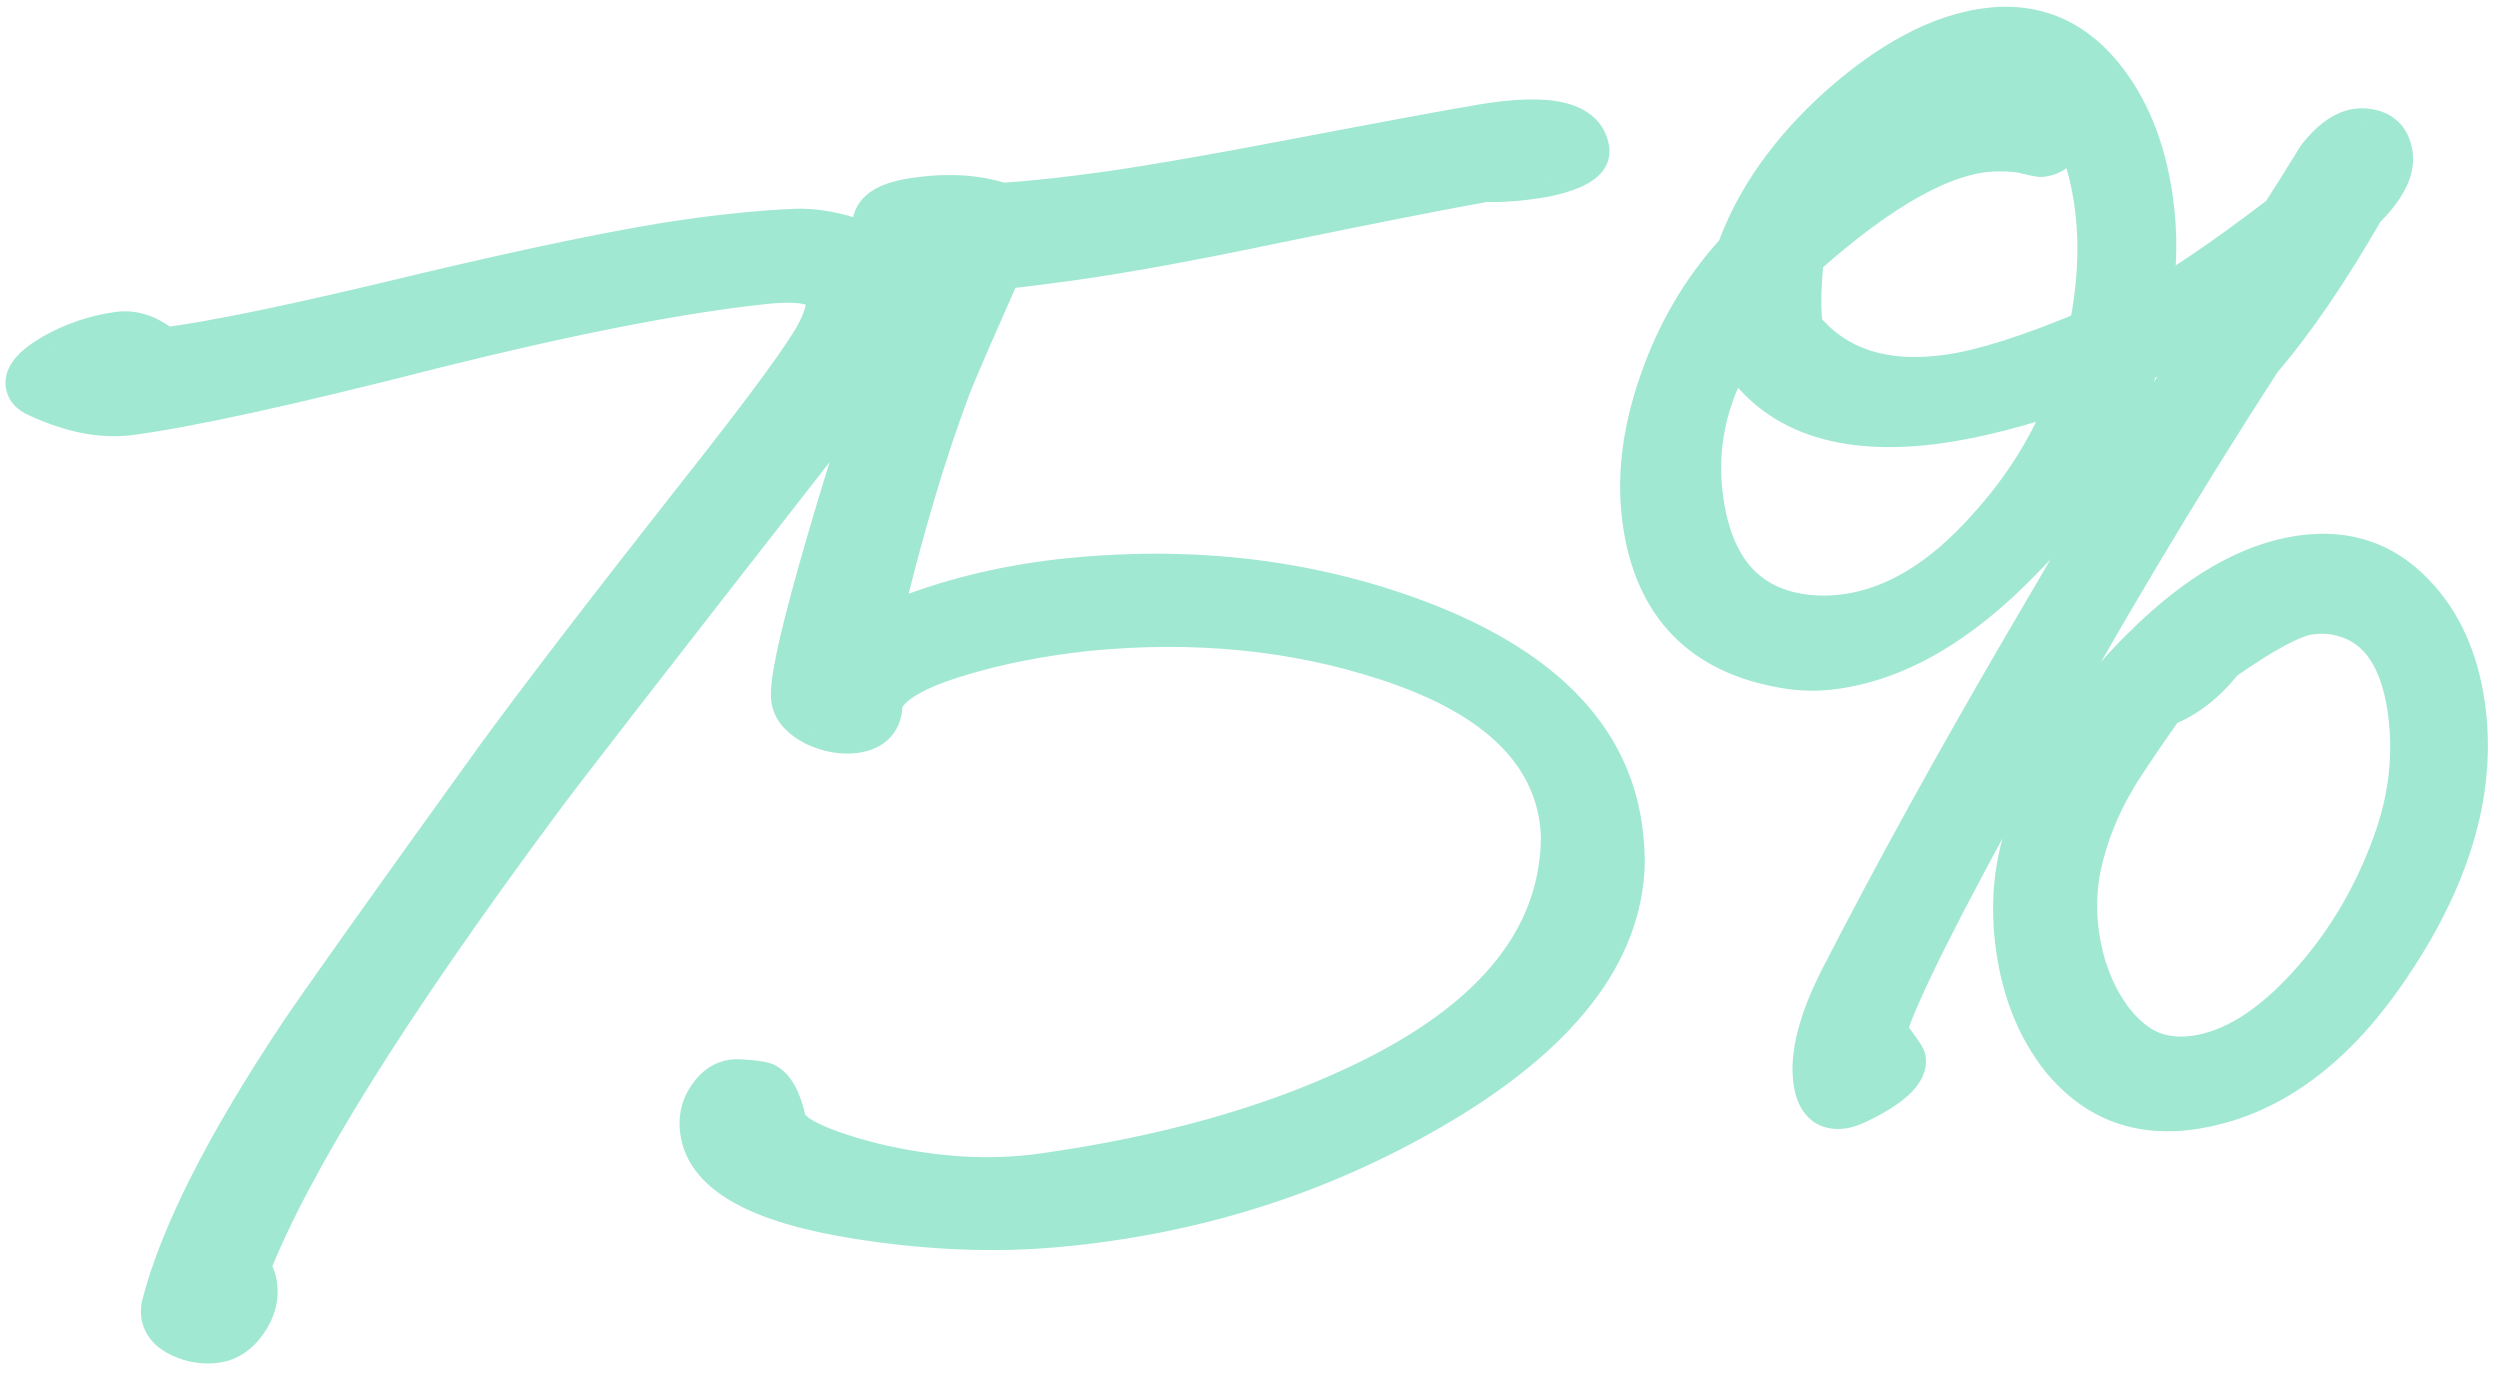
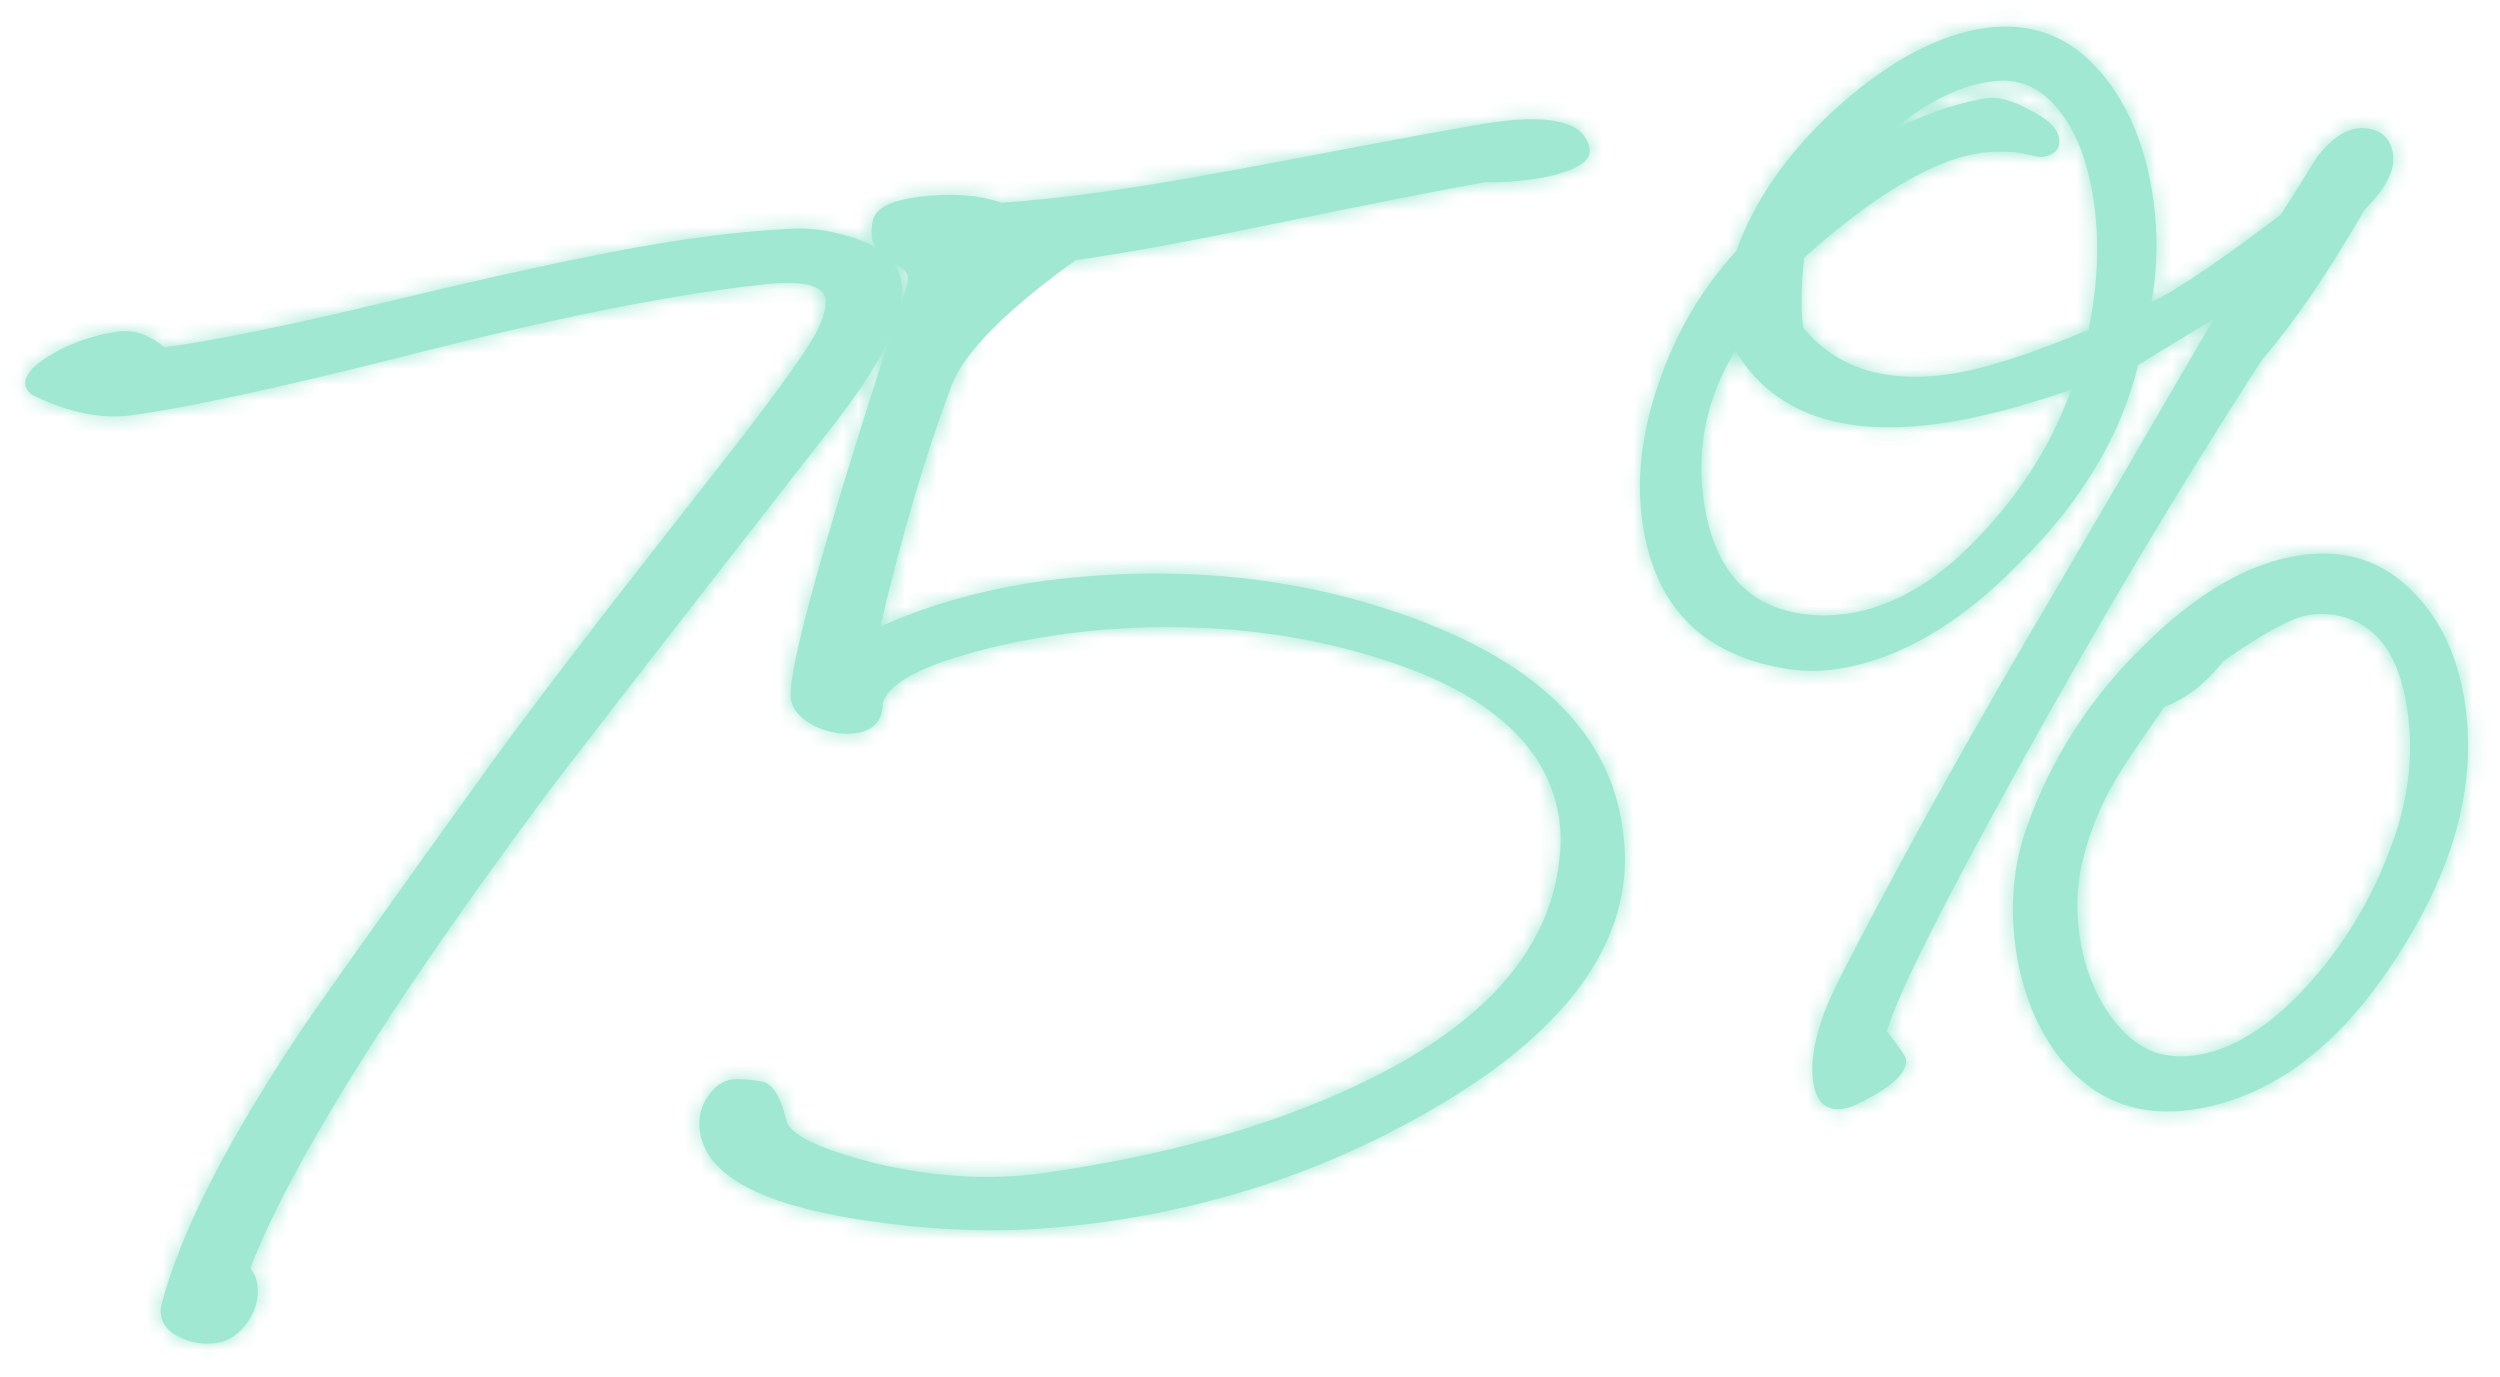
<svg xmlns="http://www.w3.org/2000/svg" width="158" height="87" viewBox="0 0 158 87" fill="none">
  <mask id="path-1-outside-1_6017_1409" maskUnits="userSpaceOnUse" x="-1.245" y="-3.169" width="162.726" height="93.904" fill="black">
-     <rect fill="white" x="-1.245" y="-3.169" width="162.726" height="93.904" />
    <path d="M56.826 17.285C57.543 19.208 56.167 22.39 52.699 26.833C41.332 41.382 35.154 49.344 34.163 50.719C24.547 63.687 18.432 73.492 15.819 80.134C16.061 80.445 16.209 80.794 16.264 81.182C16.381 82.004 16.173 82.799 15.64 83.566C15.107 84.333 14.453 84.772 13.678 84.882C12.904 84.991 12.147 84.876 11.407 84.537C10.668 84.198 10.254 83.713 10.164 83.084C10.137 82.89 10.154 82.665 10.217 82.41C11.369 78 14.223 72.361 18.779 65.493C20.122 63.475 24.259 57.654 31.19 48.03C34.001 44.175 38.293 38.579 44.066 31.242C48.42 25.736 50.944 22.292 51.637 20.91C52.059 20.06 52.236 19.393 52.168 18.909C52.044 18.038 50.789 17.722 48.404 17.961C43.1 18.516 36.085 19.881 27.357 22.058C18.256 24.386 11.839 25.79 8.105 26.27C6.355 26.469 4.423 26.076 2.309 25.092C1.887 24.905 1.652 24.642 1.604 24.303C1.522 23.723 2.096 23.073 3.328 22.355C4.607 21.631 5.973 21.165 7.426 20.959C8.442 20.815 9.427 21.145 10.38 21.948C13.485 21.556 18.737 20.466 26.137 18.676C33.827 16.844 39.608 15.654 43.481 15.104C45.901 14.761 48.141 14.542 50.202 14.447C51.232 14.4 52.366 14.56 53.603 14.928C55.352 15.42 56.426 16.206 56.826 17.285ZM100.455 9.393C100.613 10.161 99.686 10.761 97.674 11.195C96.228 11.449 94.959 11.555 93.867 11.512C91.17 11.994 86.703 12.874 80.465 14.154C75.334 15.228 71.171 15.991 67.976 16.444C66.379 16.671 64.827 16.866 63.319 17.031C61.525 21.087 60.464 23.534 60.139 24.37C58.523 28.648 57.021 33.725 55.633 39.6C59.022 38.083 62.781 37.081 66.909 36.594C75.027 35.689 82.579 36.544 89.567 39.157C97.391 42.096 101.714 46.47 102.538 52.279C102.641 53.005 102.696 53.738 102.702 54.477C102.586 60.271 98.512 65.491 90.48 70.136C83.272 74.319 75.377 76.796 66.796 77.569C62.848 77.932 58.651 77.761 54.206 77.059C47.943 76.071 44.619 74.222 44.235 71.511C44.111 70.64 44.299 69.872 44.797 69.209C45.289 68.497 45.932 68.159 46.727 68.195C47.723 68.251 48.303 68.341 48.469 68.466C49.008 68.785 49.415 69.566 49.691 70.811C49.918 71.717 51.773 72.614 55.257 73.503C59.038 74.398 62.599 74.609 65.938 74.135C73.538 73.058 80.07 71.242 85.534 68.689C93.551 64.984 97.888 60.222 98.543 54.401C98.662 53.495 98.663 52.631 98.546 51.808C97.9 47.258 94.239 43.901 87.563 41.737C81.764 39.844 75.48 39.23 68.71 39.894C65.744 40.215 63.054 40.745 60.64 41.483C57.798 42.33 56.182 43.3 55.794 44.392C55.807 45.526 55.232 46.175 54.071 46.34C53.248 46.457 52.387 46.307 51.489 45.892C50.583 45.427 50.083 44.856 49.986 44.179C49.733 42.388 52.192 33.62 57.365 17.875C57.393 17.723 57.397 17.574 57.376 17.429C57.342 17.187 56.976 16.869 56.278 16.474C55.573 16.031 55.183 15.543 55.108 15.011C55.059 14.672 55.081 14.298 55.171 13.891C55.365 13.172 56.261 12.699 57.858 12.472C59.94 12.177 61.758 12.29 63.313 12.81C65.318 12.673 67.531 12.434 69.951 12.09C72.807 11.685 76.711 11.008 81.662 10.059C87.72 8.903 91.737 8.161 93.715 7.831C97.913 7.136 100.159 7.657 100.455 9.393ZM149.298 8.094C150.439 8.129 151.084 8.68 151.236 9.745C151.38 10.761 150.78 11.932 149.438 13.259C147.18 17.183 145.013 20.355 142.936 22.773C137.791 30.712 132.646 39.342 127.499 48.664C122.665 57.398 119.915 62.899 119.249 65.166C120.036 66.19 120.44 66.775 120.46 66.92C120.584 67.791 119.535 68.755 117.315 69.811C116.99 69.955 116.706 70.045 116.464 70.079C115.399 70.23 114.774 69.652 114.589 68.346C114.349 66.651 114.925 64.446 116.317 61.731C119.684 55.179 123.552 48.162 127.922 40.679C131.939 33.838 135.932 27 139.9 20.167C138.717 20.878 137.126 21.844 135.127 23.066C134.071 27.462 131.62 31.587 127.772 35.441C123.896 39.447 119.974 41.732 116.004 42.295C114.891 42.453 113.802 42.435 112.738 42.24C107.525 41.35 104.545 38.267 103.797 32.991C103.405 30.232 103.754 27.294 104.843 24.177C105.924 21.011 107.555 18.237 109.735 15.854C110.942 12.522 113.123 9.448 116.278 6.63C119.482 3.805 122.536 2.187 125.441 1.775C128.442 1.349 130.926 2.33 132.894 4.717C134.566 6.752 135.628 9.366 136.081 12.561C136.397 14.787 136.36 16.965 135.971 19.095C137.589 18.322 140.315 16.478 144.148 13.565C144.917 12.369 145.682 11.15 146.444 9.906C147.406 8.683 148.358 8.079 149.298 8.094ZM138.471 70.143C137.745 70.246 137.033 70.272 136.335 70.223C133.943 70.069 131.911 68.975 130.24 66.94C128.735 65.03 127.786 62.696 127.395 59.937C127.01 57.226 127.241 54.675 128.087 52.284C129.64 47.916 132.109 44.085 135.493 40.79C138.87 37.447 142.18 35.545 145.423 35.085C148.279 34.68 150.664 35.478 152.577 37.478C154.311 39.256 155.387 41.622 155.806 44.575C156.534 49.706 155.049 55.076 151.351 60.687C147.702 66.29 143.409 69.442 138.471 70.143ZM131.997 20.843C132.58 17.995 132.694 15.313 132.337 12.796C132 10.424 131.314 8.546 130.278 7.162C129.243 5.779 128.009 5.089 126.578 5.095C124.366 5.162 122.045 6.207 119.616 8.23C121.456 7.278 123.362 6.613 125.332 6.234C126.148 6.069 127.12 6.302 128.246 6.932C129.414 7.507 130.042 8.109 130.132 8.739C130.228 9.416 129.864 9.813 129.042 9.93C128.945 9.944 128.641 9.888 128.129 9.763C127.666 9.631 127.04 9.572 126.252 9.585C123.092 9.589 119.015 11.822 114.018 16.283C113.816 18.336 113.804 19.819 113.983 20.732C116.068 23.251 119.12 24.225 123.137 23.655C125.316 23.346 128.269 22.409 131.997 20.843ZM130.904 24.628C127.75 25.717 124.988 26.43 122.616 26.766C116.372 27.652 112.055 26.116 109.667 22.159C107.866 25.13 107.203 28.286 107.677 31.626C108.302 36.031 110.494 38.435 114.255 38.84C115.057 38.924 115.87 38.907 116.692 38.791C119.79 38.351 122.744 36.55 125.554 33.386C127.949 30.775 129.733 27.855 130.904 24.628ZM151.192 53.302C152.225 50.489 152.543 47.679 152.144 44.872C151.636 41.29 150.093 39.287 147.515 38.862C147.01 38.786 146.491 38.785 145.959 38.861C144.894 39.012 143.082 39.985 140.522 41.78C139.435 43.169 138.189 44.136 136.785 44.68C135.02 47.202 133.981 48.757 133.669 49.344C132.714 50.961 132.021 52.689 131.59 54.528C131.257 56.007 131.2 57.521 131.42 59.07C131.701 61.054 132.367 62.787 133.416 64.268C134.514 65.741 135.74 66.555 137.095 66.708C137.6 66.785 138.143 66.782 138.724 66.7C141.047 66.37 143.385 64.927 145.739 62.372C148.134 59.761 149.951 56.737 151.192 53.302Z" />
  </mask>
-   <path d="M56.826 17.285C57.543 19.208 56.167 22.39 52.699 26.833C41.332 41.382 35.154 49.344 34.163 50.719C24.547 63.687 18.432 73.492 15.819 80.134C16.061 80.445 16.209 80.794 16.264 81.182C16.381 82.004 16.173 82.799 15.64 83.566C15.107 84.333 14.453 84.772 13.678 84.882C12.904 84.991 12.147 84.876 11.407 84.537C10.668 84.198 10.254 83.713 10.164 83.084C10.137 82.89 10.154 82.665 10.217 82.41C11.369 78 14.223 72.361 18.779 65.493C20.122 63.475 24.259 57.654 31.19 48.03C34.001 44.175 38.293 38.579 44.066 31.242C48.42 25.736 50.944 22.292 51.637 20.91C52.059 20.06 52.236 19.393 52.168 18.909C52.044 18.038 50.789 17.722 48.404 17.961C43.1 18.516 36.085 19.881 27.357 22.058C18.256 24.386 11.839 25.79 8.105 26.27C6.355 26.469 4.423 26.076 2.309 25.092C1.887 24.905 1.652 24.642 1.604 24.303C1.522 23.723 2.096 23.073 3.328 22.355C4.607 21.631 5.973 21.165 7.426 20.959C8.442 20.815 9.427 21.145 10.38 21.948C13.485 21.556 18.737 20.466 26.137 18.676C33.827 16.844 39.608 15.654 43.481 15.104C45.901 14.761 48.141 14.542 50.202 14.447C51.232 14.4 52.366 14.56 53.603 14.928C55.352 15.42 56.426 16.206 56.826 17.285ZM100.455 9.393C100.613 10.161 99.686 10.761 97.674 11.195C96.228 11.449 94.959 11.555 93.867 11.512C91.17 11.994 86.703 12.874 80.465 14.154C75.334 15.228 71.171 15.991 67.976 16.444C66.379 16.671 64.827 16.866 63.319 17.031C61.525 21.087 60.464 23.534 60.139 24.37C58.523 28.648 57.021 33.725 55.633 39.6C59.022 38.083 62.781 37.081 66.909 36.594C75.027 35.689 82.579 36.544 89.567 39.157C97.391 42.096 101.714 46.47 102.538 52.279C102.641 53.005 102.696 53.738 102.702 54.477C102.586 60.271 98.512 65.491 90.48 70.136C83.272 74.319 75.377 76.796 66.796 77.569C62.848 77.932 58.651 77.761 54.206 77.059C47.943 76.071 44.619 74.222 44.235 71.511C44.111 70.64 44.299 69.872 44.797 69.209C45.289 68.497 45.932 68.159 46.727 68.195C47.723 68.251 48.303 68.341 48.469 68.466C49.008 68.785 49.415 69.566 49.691 70.811C49.918 71.717 51.773 72.614 55.257 73.503C59.038 74.398 62.599 74.609 65.938 74.135C73.538 73.058 80.07 71.242 85.534 68.689C93.551 64.984 97.888 60.222 98.543 54.401C98.662 53.495 98.663 52.631 98.546 51.808C97.9 47.258 94.239 43.901 87.563 41.737C81.764 39.844 75.48 39.23 68.71 39.894C65.744 40.215 63.054 40.745 60.64 41.483C57.798 42.33 56.182 43.3 55.794 44.392C55.807 45.526 55.232 46.175 54.071 46.34C53.248 46.457 52.387 46.307 51.489 45.892C50.583 45.427 50.083 44.856 49.986 44.179C49.733 42.388 52.192 33.62 57.365 17.875C57.393 17.723 57.397 17.574 57.376 17.429C57.342 17.187 56.976 16.869 56.278 16.474C55.573 16.031 55.183 15.543 55.108 15.011C55.059 14.672 55.081 14.298 55.171 13.891C55.365 13.172 56.261 12.699 57.858 12.472C59.94 12.177 61.758 12.29 63.313 12.81C65.318 12.673 67.531 12.434 69.951 12.09C72.807 11.685 76.711 11.008 81.662 10.059C87.72 8.903 91.737 8.161 93.715 7.831C97.913 7.136 100.159 7.657 100.455 9.393ZM149.298 8.094C150.439 8.129 151.084 8.68 151.236 9.745C151.38 10.761 150.78 11.932 149.438 13.259C147.18 17.183 145.013 20.355 142.936 22.773C137.791 30.712 132.646 39.342 127.499 48.664C122.665 57.398 119.915 62.899 119.249 65.166C120.036 66.19 120.44 66.775 120.46 66.92C120.584 67.791 119.535 68.755 117.315 69.811C116.99 69.955 116.706 70.045 116.464 70.079C115.399 70.23 114.774 69.652 114.589 68.346C114.349 66.651 114.925 64.446 116.317 61.731C119.684 55.179 123.552 48.162 127.922 40.679C131.939 33.838 135.932 27 139.9 20.167C138.717 20.878 137.126 21.844 135.127 23.066C134.071 27.462 131.62 31.587 127.772 35.441C123.896 39.447 119.974 41.732 116.004 42.295C114.891 42.453 113.802 42.435 112.738 42.24C107.525 41.35 104.545 38.267 103.797 32.991C103.405 30.232 103.754 27.294 104.843 24.177C105.924 21.011 107.555 18.237 109.735 15.854C110.942 12.522 113.123 9.448 116.278 6.63C119.482 3.805 122.536 2.187 125.441 1.775C128.442 1.349 130.926 2.33 132.894 4.717C134.566 6.752 135.628 9.366 136.081 12.561C136.397 14.787 136.36 16.965 135.971 19.095C137.589 18.322 140.315 16.478 144.148 13.565C144.917 12.369 145.682 11.15 146.444 9.906C147.406 8.683 148.358 8.079 149.298 8.094ZM138.471 70.143C137.745 70.246 137.033 70.272 136.335 70.223C133.943 70.069 131.911 68.975 130.24 66.94C128.735 65.03 127.786 62.696 127.395 59.937C127.01 57.226 127.241 54.675 128.087 52.284C129.64 47.916 132.109 44.085 135.493 40.79C138.87 37.447 142.18 35.545 145.423 35.085C148.279 34.68 150.664 35.478 152.577 37.478C154.311 39.256 155.387 41.622 155.806 44.575C156.534 49.706 155.049 55.076 151.351 60.687C147.702 66.29 143.409 69.442 138.471 70.143ZM131.997 20.843C132.58 17.995 132.694 15.313 132.337 12.796C132 10.424 131.314 8.546 130.278 7.162C129.243 5.779 128.009 5.089 126.578 5.095C124.366 5.162 122.045 6.207 119.616 8.23C121.456 7.278 123.362 6.613 125.332 6.234C126.148 6.069 127.12 6.302 128.246 6.932C129.414 7.507 130.042 8.109 130.132 8.739C130.228 9.416 129.864 9.813 129.042 9.93C128.945 9.944 128.641 9.888 128.129 9.763C127.666 9.631 127.04 9.572 126.252 9.585C123.092 9.589 119.015 11.822 114.018 16.283C113.816 18.336 113.804 19.819 113.983 20.732C116.068 23.251 119.12 24.225 123.137 23.655C125.316 23.346 128.269 22.409 131.997 20.843ZM130.904 24.628C127.75 25.717 124.988 26.43 122.616 26.766C116.372 27.652 112.055 26.116 109.667 22.159C107.866 25.13 107.203 28.286 107.677 31.626C108.302 36.031 110.494 38.435 114.255 38.84C115.057 38.924 115.87 38.907 116.692 38.791C119.79 38.351 122.744 36.55 125.554 33.386C127.949 30.775 129.733 27.855 130.904 24.628ZM151.192 53.302C152.225 50.489 152.543 47.679 152.144 44.872C151.636 41.29 150.093 39.287 147.515 38.862C147.01 38.786 146.491 38.785 145.959 38.861C144.894 39.012 143.082 39.985 140.522 41.78C139.435 43.169 138.189 44.136 136.785 44.68C135.02 47.202 133.981 48.757 133.669 49.344C132.714 50.961 132.021 52.689 131.59 54.528C131.257 56.007 131.2 57.521 131.42 59.07C131.701 61.054 132.367 62.787 133.416 64.268C134.514 65.741 135.74 66.555 137.095 66.708C137.6 66.785 138.143 66.782 138.724 66.7C141.047 66.37 143.385 64.927 145.739 62.372C148.134 59.761 149.951 56.737 151.192 53.302Z" fill="#A1E8D3" />
+   <path d="M56.826 17.285C57.543 19.208 56.167 22.39 52.699 26.833C41.332 41.382 35.154 49.344 34.163 50.719C24.547 63.687 18.432 73.492 15.819 80.134C16.061 80.445 16.209 80.794 16.264 81.182C16.381 82.004 16.173 82.799 15.64 83.566C15.107 84.333 14.453 84.772 13.678 84.882C12.904 84.991 12.147 84.876 11.407 84.537C10.668 84.198 10.254 83.713 10.164 83.084C10.137 82.89 10.154 82.665 10.217 82.41C11.369 78 14.223 72.361 18.779 65.493C20.122 63.475 24.259 57.654 31.19 48.03C34.001 44.175 38.293 38.579 44.066 31.242C48.42 25.736 50.944 22.292 51.637 20.91C52.059 20.06 52.236 19.393 52.168 18.909C52.044 18.038 50.789 17.722 48.404 17.961C43.1 18.516 36.085 19.881 27.357 22.058C18.256 24.386 11.839 25.79 8.105 26.27C6.355 26.469 4.423 26.076 2.309 25.092C1.887 24.905 1.652 24.642 1.604 24.303C1.522 23.723 2.096 23.073 3.328 22.355C4.607 21.631 5.973 21.165 7.426 20.959C8.442 20.815 9.427 21.145 10.38 21.948C13.485 21.556 18.737 20.466 26.137 18.676C33.827 16.844 39.608 15.654 43.481 15.104C45.901 14.761 48.141 14.542 50.202 14.447C51.232 14.4 52.366 14.56 53.603 14.928C55.352 15.42 56.426 16.206 56.826 17.285ZM100.455 9.393C100.613 10.161 99.686 10.761 97.674 11.195C96.228 11.449 94.959 11.555 93.867 11.512C91.17 11.994 86.703 12.874 80.465 14.154C75.334 15.228 71.171 15.991 67.976 16.444C61.525 21.087 60.464 23.534 60.139 24.37C58.523 28.648 57.021 33.725 55.633 39.6C59.022 38.083 62.781 37.081 66.909 36.594C75.027 35.689 82.579 36.544 89.567 39.157C97.391 42.096 101.714 46.47 102.538 52.279C102.641 53.005 102.696 53.738 102.702 54.477C102.586 60.271 98.512 65.491 90.48 70.136C83.272 74.319 75.377 76.796 66.796 77.569C62.848 77.932 58.651 77.761 54.206 77.059C47.943 76.071 44.619 74.222 44.235 71.511C44.111 70.64 44.299 69.872 44.797 69.209C45.289 68.497 45.932 68.159 46.727 68.195C47.723 68.251 48.303 68.341 48.469 68.466C49.008 68.785 49.415 69.566 49.691 70.811C49.918 71.717 51.773 72.614 55.257 73.503C59.038 74.398 62.599 74.609 65.938 74.135C73.538 73.058 80.07 71.242 85.534 68.689C93.551 64.984 97.888 60.222 98.543 54.401C98.662 53.495 98.663 52.631 98.546 51.808C97.9 47.258 94.239 43.901 87.563 41.737C81.764 39.844 75.48 39.23 68.71 39.894C65.744 40.215 63.054 40.745 60.64 41.483C57.798 42.33 56.182 43.3 55.794 44.392C55.807 45.526 55.232 46.175 54.071 46.34C53.248 46.457 52.387 46.307 51.489 45.892C50.583 45.427 50.083 44.856 49.986 44.179C49.733 42.388 52.192 33.62 57.365 17.875C57.393 17.723 57.397 17.574 57.376 17.429C57.342 17.187 56.976 16.869 56.278 16.474C55.573 16.031 55.183 15.543 55.108 15.011C55.059 14.672 55.081 14.298 55.171 13.891C55.365 13.172 56.261 12.699 57.858 12.472C59.94 12.177 61.758 12.29 63.313 12.81C65.318 12.673 67.531 12.434 69.951 12.09C72.807 11.685 76.711 11.008 81.662 10.059C87.72 8.903 91.737 8.161 93.715 7.831C97.913 7.136 100.159 7.657 100.455 9.393ZM149.298 8.094C150.439 8.129 151.084 8.68 151.236 9.745C151.38 10.761 150.78 11.932 149.438 13.259C147.18 17.183 145.013 20.355 142.936 22.773C137.791 30.712 132.646 39.342 127.499 48.664C122.665 57.398 119.915 62.899 119.249 65.166C120.036 66.19 120.44 66.775 120.46 66.92C120.584 67.791 119.535 68.755 117.315 69.811C116.99 69.955 116.706 70.045 116.464 70.079C115.399 70.23 114.774 69.652 114.589 68.346C114.349 66.651 114.925 64.446 116.317 61.731C119.684 55.179 123.552 48.162 127.922 40.679C131.939 33.838 135.932 27 139.9 20.167C138.717 20.878 137.126 21.844 135.127 23.066C134.071 27.462 131.62 31.587 127.772 35.441C123.896 39.447 119.974 41.732 116.004 42.295C114.891 42.453 113.802 42.435 112.738 42.24C107.525 41.35 104.545 38.267 103.797 32.991C103.405 30.232 103.754 27.294 104.843 24.177C105.924 21.011 107.555 18.237 109.735 15.854C110.942 12.522 113.123 9.448 116.278 6.63C119.482 3.805 122.536 2.187 125.441 1.775C128.442 1.349 130.926 2.33 132.894 4.717C134.566 6.752 135.628 9.366 136.081 12.561C136.397 14.787 136.36 16.965 135.971 19.095C137.589 18.322 140.315 16.478 144.148 13.565C144.917 12.369 145.682 11.15 146.444 9.906C147.406 8.683 148.358 8.079 149.298 8.094ZM138.471 70.143C137.745 70.246 137.033 70.272 136.335 70.223C133.943 70.069 131.911 68.975 130.24 66.94C128.735 65.03 127.786 62.696 127.395 59.937C127.01 57.226 127.241 54.675 128.087 52.284C129.64 47.916 132.109 44.085 135.493 40.79C138.87 37.447 142.18 35.545 145.423 35.085C148.279 34.68 150.664 35.478 152.577 37.478C154.311 39.256 155.387 41.622 155.806 44.575C156.534 49.706 155.049 55.076 151.351 60.687C147.702 66.29 143.409 69.442 138.471 70.143ZM131.997 20.843C132.58 17.995 132.694 15.313 132.337 12.796C132 10.424 131.314 8.546 130.278 7.162C129.243 5.779 128.009 5.089 126.578 5.095C124.366 5.162 122.045 6.207 119.616 8.23C121.456 7.278 123.362 6.613 125.332 6.234C126.148 6.069 127.12 6.302 128.246 6.932C129.414 7.507 130.042 8.109 130.132 8.739C130.228 9.416 129.864 9.813 129.042 9.93C128.945 9.944 128.641 9.888 128.129 9.763C127.666 9.631 127.04 9.572 126.252 9.585C123.092 9.589 119.015 11.822 114.018 16.283C113.816 18.336 113.804 19.819 113.983 20.732C116.068 23.251 119.12 24.225 123.137 23.655C125.316 23.346 128.269 22.409 131.997 20.843ZM130.904 24.628C127.75 25.717 124.988 26.43 122.616 26.766C116.372 27.652 112.055 26.116 109.667 22.159C107.866 25.13 107.203 28.286 107.677 31.626C108.302 36.031 110.494 38.435 114.255 38.84C115.057 38.924 115.87 38.907 116.692 38.791C119.79 38.351 122.744 36.55 125.554 33.386C127.949 30.775 129.733 27.855 130.904 24.628ZM151.192 53.302C152.225 50.489 152.543 47.679 152.144 44.872C151.636 41.29 150.093 39.287 147.515 38.862C147.01 38.786 146.491 38.785 145.959 38.861C144.894 39.012 143.082 39.985 140.522 41.78C139.435 43.169 138.189 44.136 136.785 44.68C135.02 47.202 133.981 48.757 133.669 49.344C132.714 50.961 132.021 52.689 131.59 54.528C131.257 56.007 131.2 57.521 131.42 59.07C131.701 61.054 132.367 62.787 133.416 64.268C134.514 65.741 135.74 66.555 137.095 66.708C137.6 66.785 138.143 66.782 138.724 66.7C141.047 66.37 143.385 64.927 145.739 62.372C148.134 59.761 149.951 56.737 151.192 53.302Z" fill="#A1E8D3" />
  <path d="M56.826 17.285L55.654 17.72L55.655 17.722L56.826 17.285ZM52.699 26.833L53.684 27.602L53.684 27.602L52.699 26.833ZM34.163 50.719L35.167 51.464L35.173 51.457L35.178 51.45L34.163 50.719ZM15.819 80.134L14.656 79.676L14.396 80.338L14.832 80.9L15.819 80.134ZM15.64 83.566L14.613 82.853L14.613 82.853L15.64 83.566ZM10.217 82.41L9.007 82.094L9.005 82.103L9.002 82.113L10.217 82.41ZM18.779 65.493L17.739 64.8L17.738 64.802L18.779 65.493ZM31.19 48.03L30.18 47.294L30.175 47.3L31.19 48.03ZM44.066 31.242L43.086 30.467L43.084 30.469L44.066 31.242ZM51.637 20.91L52.754 21.47L52.756 21.466L51.637 20.91ZM48.404 17.961L48.279 16.718L48.274 16.718L48.404 17.961ZM27.357 22.058L27.055 20.845L27.048 20.847L27.357 22.058ZM8.105 26.27L8.246 27.512L8.255 27.511L8.264 27.51L8.105 26.27ZM2.309 25.092L2.836 23.959L2.826 23.954L2.816 23.95L2.309 25.092ZM3.328 22.355L2.712 21.268L2.705 21.271L2.698 21.276L3.328 22.355ZM10.38 21.948L9.575 22.904L9.994 23.256L10.537 23.188L10.38 21.948ZM26.137 18.676L25.847 17.46L25.843 17.461L26.137 18.676ZM50.202 14.447L50.144 13.199L50.144 13.199L50.202 14.447ZM53.603 14.928L53.247 16.126L53.255 16.128L53.264 16.131L53.603 14.928ZM55.655 17.722C55.844 18.23 55.827 19.132 55.185 20.618C54.557 22.07 53.418 23.881 51.714 26.063L53.684 27.602C55.449 25.342 56.731 23.34 57.479 21.61C58.213 19.913 58.525 18.263 57.997 16.848L55.655 17.722ZM51.714 26.063C40.361 40.595 34.158 48.588 33.149 49.989L35.178 51.45C36.149 50.101 42.303 42.169 53.684 27.602L51.714 26.063ZM33.159 49.975C23.539 62.948 17.335 72.868 14.656 79.676L16.983 80.591C19.53 74.116 25.555 64.426 35.167 51.464L33.159 49.975ZM14.832 80.9C14.941 81.041 15.002 81.187 15.027 81.357L17.502 81.006C17.416 80.402 17.181 79.849 16.807 79.367L14.832 80.9ZM15.027 81.357C15.093 81.828 14.99 82.31 14.613 82.853L16.666 84.28C17.355 83.288 17.669 82.181 17.502 81.006L15.027 81.357ZM14.613 82.853C14.237 83.394 13.867 83.592 13.503 83.644L13.854 86.119C15.039 85.951 15.976 85.272 16.666 84.28L14.613 82.853ZM13.503 83.644C12.975 83.719 12.46 83.645 11.929 83.401L10.886 85.673C11.834 86.108 12.832 86.264 13.854 86.119L13.503 83.644ZM11.929 83.401C11.453 83.183 11.415 82.998 11.402 82.908L8.927 83.259C9.092 84.428 9.882 85.212 10.886 85.673L11.929 83.401ZM11.402 82.908C11.403 82.916 11.394 82.858 11.431 82.706L9.002 82.113C8.915 82.473 8.871 82.864 8.927 83.259L11.402 82.908ZM11.426 82.726C12.526 78.516 15.29 73.014 19.821 66.184L17.738 64.802C13.156 71.708 10.212 77.483 9.007 82.094L11.426 82.726ZM19.82 66.186C21.147 64.192 25.267 58.394 32.204 48.761L30.175 47.3C23.252 56.915 19.098 62.759 17.739 64.8L19.82 66.186ZM32.2 48.767C34.997 44.931 39.277 39.349 45.048 32.015L43.084 30.469C37.308 37.809 33.004 43.419 30.18 47.294L32.2 48.767ZM45.047 32.017C47.228 29.259 48.958 27.008 50.233 25.268C51.488 23.555 52.354 22.268 52.754 21.47L50.519 20.35C50.227 20.933 49.485 22.059 48.216 23.791C46.967 25.495 45.259 27.719 43.086 30.467L45.047 32.017ZM52.756 21.466C53.202 20.569 53.53 19.611 53.405 18.733L50.93 19.084C50.943 19.174 50.917 19.55 50.517 20.353L52.756 21.466ZM53.405 18.733C53.24 17.566 52.289 17.02 51.439 16.806C50.599 16.595 49.515 16.593 48.279 16.718L48.529 19.205C49.679 19.09 50.415 19.126 50.829 19.231C51.234 19.333 50.972 19.38 50.93 19.084L53.405 18.733ZM48.274 16.718C42.886 17.282 35.806 18.663 27.055 20.845L27.66 23.27C36.364 21.1 43.315 19.75 48.534 19.204L48.274 16.718ZM27.048 20.847C17.945 23.175 11.595 24.561 7.945 25.03L8.264 27.51C12.083 27.019 18.568 25.596 27.667 23.269L27.048 20.847ZM7.964 25.028C6.506 25.194 4.808 24.877 2.836 23.959L1.781 26.226C4.039 27.276 6.205 27.744 8.246 27.512L7.964 25.028ZM2.816 23.95C2.719 23.907 2.718 23.887 2.749 23.922C2.766 23.941 2.787 23.971 2.807 24.012C2.826 24.052 2.837 24.093 2.842 24.128L0.367 24.479C0.495 25.387 1.139 25.941 1.802 26.235L2.816 23.95ZM2.842 24.128C2.873 24.346 2.747 24.393 2.909 24.209C3.07 24.027 3.393 23.765 3.957 23.435L2.698 21.276C2.031 21.664 1.451 22.085 1.037 22.552C0.625 23.018 0.253 23.68 0.367 24.479L2.842 24.128ZM3.944 23.443C5.088 22.795 6.304 22.381 7.601 22.197L7.25 19.722C5.643 19.95 4.127 20.466 2.712 21.268L3.944 23.443ZM7.601 22.197C8.191 22.113 8.831 22.276 9.575 22.904L11.186 20.991C10.024 20.013 8.693 19.517 7.25 19.722L7.601 22.197ZM10.537 23.188C13.718 22.787 19.032 21.681 26.431 19.89L25.843 17.461C18.443 19.251 13.252 20.326 10.224 20.707L10.537 23.188ZM26.427 19.892C34.109 18.062 39.844 16.883 43.656 16.342L43.305 13.867C39.373 14.425 33.545 15.626 25.847 17.46L26.427 19.892ZM43.656 16.342C46.044 16.003 48.245 15.789 50.259 15.696L50.144 13.199C48.038 13.296 45.758 13.519 43.305 13.867L43.656 16.342ZM50.259 15.696C51.12 15.656 52.111 15.789 53.247 16.126L53.959 13.729C52.62 13.332 51.344 13.143 50.144 13.199L50.259 15.696ZM53.264 16.131C54.855 16.579 55.458 17.192 55.654 17.72L57.998 16.851C57.394 15.22 55.848 14.262 53.942 13.725L53.264 16.131ZM100.455 9.393L99.222 9.603L99.226 9.624L99.23 9.645L100.455 9.393ZM97.674 11.195L97.89 12.426L97.913 12.422L97.937 12.417L97.674 11.195ZM93.867 11.512L93.916 10.263L93.781 10.258L93.647 10.282L93.867 11.512ZM80.465 14.154L80.214 12.93L80.209 12.931L80.465 14.154ZM63.319 17.031L63.184 15.788L62.468 15.866L62.176 16.525L63.319 17.031ZM60.139 24.37L58.974 23.916L58.969 23.929L60.139 24.37ZM55.633 39.6L54.416 39.313L53.834 41.775L56.144 40.741L55.633 39.6ZM66.909 36.594L66.77 35.351L66.763 35.352L66.909 36.594ZM89.567 39.157L90.007 37.987L90.005 37.986L89.567 39.157ZM102.702 54.477L103.952 54.503L103.952 54.485L103.952 54.467L102.702 54.477ZM90.48 70.136L89.854 69.054L89.853 69.055L90.48 70.136ZM66.796 77.569L66.684 76.324L66.681 76.324L66.796 77.569ZM54.206 77.059L54.401 75.824L54.401 75.824L54.206 77.059ZM44.797 69.209L45.796 69.96L45.811 69.94L45.825 69.919L44.797 69.209ZM46.727 68.195L46.798 66.947L46.79 66.946L46.783 66.946L46.727 68.195ZM48.469 68.466L47.718 69.465L47.773 69.507L47.833 69.542L48.469 68.466ZM49.691 70.811L48.47 71.081L48.474 71.098L48.478 71.115L49.691 70.811ZM55.257 73.503L54.948 74.714L54.959 74.716L54.969 74.719L55.257 73.503ZM85.534 68.689L85.01 67.555L85.005 67.557L85.534 68.689ZM98.543 54.401L97.304 54.239L97.302 54.25L97.301 54.261L98.543 54.401ZM87.563 41.737L87.175 42.926L87.177 42.926L87.563 41.737ZM68.71 39.894L68.588 38.649L68.575 38.651L68.71 39.894ZM60.64 41.483L60.997 42.681L61.005 42.678L60.64 41.483ZM55.794 44.392L54.616 43.973L54.542 44.183L54.544 44.406L55.794 44.392ZM51.489 45.892L50.918 47.004L50.941 47.015L50.964 47.026L51.489 45.892ZM57.365 17.875L58.553 18.265L58.58 18.184L58.595 18.1L57.365 17.875ZM56.278 16.474L55.612 17.532L55.637 17.548L55.663 17.562L56.278 16.474ZM55.171 13.891L53.964 13.564L53.957 13.592L53.95 13.62L55.171 13.891ZM63.313 12.81L62.917 13.995L63.151 14.074L63.398 14.057L63.313 12.81ZM81.662 10.059L81.428 8.831L81.427 8.831L81.662 10.059ZM93.715 7.831L93.511 6.597L93.509 6.598L93.715 7.831ZM99.23 9.645C99.209 9.542 99.229 9.416 99.28 9.325C99.315 9.262 99.325 9.288 99.198 9.37C98.929 9.545 98.374 9.765 97.41 9.973L97.937 12.417C98.986 12.191 99.9 11.894 100.558 11.468C100.894 11.25 101.232 10.955 101.46 10.55C101.703 10.116 101.779 9.628 101.679 9.141L99.23 9.645ZM97.457 9.964C96.071 10.207 94.895 10.302 93.916 10.263L93.818 12.761C95.024 12.809 96.385 12.691 97.89 12.426L97.457 9.964ZM93.647 10.282C90.933 10.766 86.452 11.65 80.214 12.93L80.716 15.379C86.954 14.099 91.407 13.221 94.087 12.743L93.647 10.282ZM80.209 12.931C75.091 14.002 70.957 14.759 67.801 15.207L68.152 17.682C71.385 17.223 75.578 16.454 80.721 15.378L80.209 12.931ZM67.801 15.207C66.216 15.431 64.677 15.625 63.184 15.788L63.455 18.273C64.976 18.107 66.542 17.91 68.152 17.682L67.801 15.207ZM62.176 16.525C60.387 20.569 59.312 23.047 58.974 23.916L61.303 24.824C61.616 24.021 62.662 21.606 64.462 17.536L62.176 16.525ZM58.969 23.929C57.33 28.27 55.814 33.401 54.416 39.313L56.849 39.888C58.229 34.049 59.717 29.026 61.308 24.812L58.969 23.929ZM56.144 40.741C59.404 39.281 63.038 38.309 67.055 37.835L66.763 35.352C62.523 35.852 58.64 36.884 55.122 38.46L56.144 40.741ZM67.047 37.836C74.989 36.951 82.342 37.789 89.129 40.328L90.005 37.986C82.817 35.298 75.065 34.427 66.77 35.351L67.047 37.836ZM89.127 40.327C96.727 43.182 100.567 47.279 101.301 52.454L103.776 52.103C102.862 45.661 98.054 41.01 90.007 37.987L89.127 40.327ZM101.301 52.454C101.396 53.125 101.446 53.803 101.452 54.488L103.952 54.467C103.945 53.672 103.887 52.884 103.776 52.103L101.301 52.454ZM101.452 54.452C101.349 59.59 97.746 64.49 89.854 69.054L91.106 71.218C99.278 66.492 103.822 60.952 103.952 54.503L101.452 54.452ZM89.853 69.055C82.807 73.143 75.089 75.567 66.684 76.324L66.908 78.814C75.664 78.025 83.736 75.494 91.107 71.217L89.853 69.055ZM66.681 76.324C62.849 76.676 58.757 76.513 54.401 75.824L54.011 78.293C58.545 79.01 62.846 79.187 66.91 78.814L66.681 76.324ZM54.401 75.824C51.331 75.34 49.1 74.66 47.624 73.838C46.162 73.025 45.59 72.167 45.472 71.335L42.997 71.686C43.264 73.566 44.546 74.987 46.408 76.023C48.256 77.051 50.818 77.79 54.011 78.293L54.401 75.824ZM45.472 71.335C45.392 70.77 45.51 70.341 45.796 69.96L43.798 68.458C43.087 69.404 42.83 70.509 42.997 71.686L45.472 71.335ZM45.825 69.919C46.098 69.525 46.349 69.429 46.672 69.443L46.783 66.946C45.515 66.889 44.479 67.47 43.769 68.499L45.825 69.919ZM46.656 69.443C47.137 69.47 47.485 69.504 47.717 69.54C47.834 69.558 47.897 69.573 47.921 69.58C47.973 69.595 47.862 69.574 47.718 69.465L49.22 67.467C48.993 67.296 48.748 67.217 48.613 67.178C48.451 67.131 48.275 67.097 48.102 67.07C47.753 67.015 47.312 66.976 46.798 66.947L46.656 69.443ZM47.833 69.542C47.836 69.543 47.932 69.604 48.07 69.869C48.206 70.13 48.346 70.522 48.47 71.081L50.911 70.541C50.759 69.855 50.559 69.234 50.287 68.714C50.018 68.196 49.642 67.707 49.105 67.39L47.833 69.542ZM48.478 71.115C48.621 71.683 48.981 72.116 49.348 72.434C49.722 72.757 50.19 73.038 50.708 73.289C51.747 73.791 53.175 74.262 54.948 74.714L55.566 72.291C53.855 71.855 52.614 71.433 51.797 71.038C51.388 70.84 51.132 70.671 50.984 70.544C50.831 70.411 50.874 70.392 50.903 70.507L48.478 71.115ZM54.969 74.719C58.879 75.645 62.598 75.872 66.114 75.373L65.763 72.898C62.599 73.347 59.197 73.151 55.545 72.286L54.969 74.719ZM66.114 75.373C73.804 74.282 80.461 72.439 86.064 69.822L85.005 67.557C79.678 70.045 73.272 71.833 65.763 72.898L66.114 75.373ZM86.059 69.824C94.256 66.036 99.059 60.989 99.785 54.541L97.301 54.261C96.716 59.454 92.847 63.933 85.01 67.555L86.059 69.824ZM99.783 54.563C99.914 53.556 99.918 52.578 99.784 51.633L97.308 51.984C97.408 52.684 97.409 53.434 97.304 54.239L99.783 54.563ZM99.784 51.633C99.039 46.384 94.813 42.773 87.948 40.548L87.177 42.926C93.666 45.029 96.762 48.132 97.308 51.984L99.784 51.633ZM87.951 40.549C81.969 38.596 75.51 37.971 68.588 38.649L68.832 41.138C75.45 40.489 81.558 41.092 87.175 42.926L87.951 40.549ZM68.575 38.651C65.544 38.98 62.776 39.523 60.275 40.287L61.005 42.678C63.332 41.967 65.943 41.451 68.845 41.136L68.575 38.651ZM60.283 40.285C58.812 40.723 57.587 41.214 56.653 41.774C55.742 42.321 54.952 43.029 54.616 43.973L56.972 44.811C57.024 44.663 57.236 44.34 57.94 43.917C58.622 43.508 59.626 43.089 60.997 42.681L60.283 40.285ZM54.544 44.406C54.548 44.761 54.462 44.873 54.437 44.901C54.406 44.935 54.286 45.047 53.895 45.102L54.246 47.578C55.017 47.468 55.765 47.173 56.309 46.558C56.858 45.937 57.053 45.157 57.044 44.378L54.544 44.406ZM53.895 45.102C53.353 45.179 52.736 45.091 52.014 44.757L50.964 47.026C52.038 47.523 53.142 47.734 54.246 47.578L53.895 45.102ZM52.059 44.779C51.33 44.406 51.239 44.11 51.224 44.003L48.749 44.354C48.926 45.603 49.837 46.449 50.918 47.004L52.059 44.779ZM51.224 44.003C51.216 43.946 51.209 43.746 51.26 43.329C51.307 42.936 51.395 42.424 51.528 41.783C51.796 40.503 52.233 38.778 52.844 36.597C54.067 32.24 55.968 26.132 58.553 18.265L56.178 17.485C53.589 25.363 51.674 31.512 50.437 35.922C49.819 38.126 49.365 39.912 49.081 41.272C48.939 41.951 48.836 42.54 48.777 43.031C48.721 43.498 48.694 43.964 48.749 44.354L51.224 44.003ZM58.595 18.1C58.646 17.823 58.654 17.539 58.614 17.254L56.139 17.605C56.139 17.61 56.141 17.623 56.136 17.65L58.595 18.1ZM58.614 17.254C58.529 16.655 58.115 16.256 57.896 16.066C57.623 15.828 57.275 15.602 56.893 15.386L55.663 17.562C55.979 17.741 56.163 17.872 56.256 17.952C56.301 17.991 56.296 17.995 56.271 17.96C56.249 17.93 56.167 17.808 56.139 17.605L58.614 17.254ZM56.943 15.416C56.379 15.061 56.346 14.842 56.345 14.835L53.87 15.186C54.02 16.244 54.767 17.001 55.612 17.532L56.943 15.416ZM56.345 14.835C56.322 14.673 56.327 14.454 56.391 14.161L53.95 13.62C53.835 14.143 53.797 14.67 53.87 15.186L56.345 14.835ZM56.377 14.217C56.355 14.3 56.316 14.237 56.572 14.102C56.84 13.961 57.303 13.814 58.034 13.71L57.683 11.235C56.816 11.358 56.033 11.56 55.405 11.891C54.765 12.229 54.181 12.762 53.964 13.564L56.377 14.217ZM58.034 13.71C59.976 13.435 61.59 13.552 62.917 13.995L63.709 11.624C61.926 11.028 59.904 10.92 57.683 11.235L58.034 13.71ZM63.398 14.057C65.439 13.918 67.683 13.675 70.127 13.328L69.776 10.853C67.379 11.193 65.198 11.429 63.228 11.563L63.398 14.057ZM70.127 13.328C73.012 12.919 76.938 12.237 81.897 11.287L81.427 8.831C76.483 9.779 72.602 10.452 69.776 10.853L70.127 13.328ZM81.896 11.287C87.957 10.131 91.96 9.391 93.921 9.064L93.509 6.598C91.515 6.93 87.483 7.676 81.428 8.831L81.896 11.287ZM93.919 9.064C95.969 8.725 97.385 8.714 98.266 8.918C98.694 9.017 98.921 9.151 99.037 9.254C99.134 9.34 99.194 9.438 99.222 9.603L101.687 9.183C101.567 8.48 101.236 7.862 100.697 7.384C100.177 6.923 99.526 6.644 98.83 6.483C97.465 6.166 95.658 6.242 93.511 6.597L93.919 9.064ZM149.298 8.094L149.337 6.844L149.327 6.844L149.317 6.844L149.298 8.094ZM149.438 13.259L148.559 12.369L148.439 12.488L148.354 12.635L149.438 13.259ZM142.936 22.773L141.988 21.958L141.933 22.022L141.887 22.093L142.936 22.773ZM127.499 48.664L128.593 49.269L128.594 49.268L127.499 48.664ZM119.249 65.166L118.049 64.814L117.87 65.424L118.258 65.928L119.249 65.166ZM117.315 69.811L117.824 70.952L117.838 70.946L117.852 70.939L117.315 69.811ZM116.317 61.731L115.205 61.159L115.205 61.16L116.317 61.731ZM127.922 40.679L126.844 40.046L126.843 40.048L127.922 40.679ZM139.9 20.167L140.981 20.794L139.256 19.095L139.9 20.167ZM135.127 23.066L134.475 21.999L134.032 22.27L133.911 22.774L135.127 23.066ZM127.772 35.441L126.887 34.558L126.88 34.565L126.873 34.572L127.772 35.441ZM112.738 42.24L112.962 41.011L112.955 41.009L112.948 41.008L112.738 42.24ZM104.843 24.177L106.023 24.589L106.025 24.581L104.843 24.177ZM109.735 15.854L110.658 16.697L110.826 16.513L110.911 16.279L109.735 15.854ZM116.278 6.63L115.452 5.692L115.446 5.698L116.278 6.63ZM132.894 4.717L133.86 3.924L133.859 3.922L132.894 4.717ZM135.971 19.095L134.741 18.87L134.301 21.277L136.509 20.223L135.971 19.095ZM144.148 13.565L144.905 14.56L145.08 14.426L145.2 14.241L144.148 13.565ZM146.444 9.906L145.462 9.133L145.416 9.19L145.378 9.253L146.444 9.906ZM136.335 70.223L136.423 68.977L136.415 68.976L136.335 70.223ZM130.24 66.94L129.258 67.714L129.266 67.724L129.274 67.734L130.24 66.94ZM128.087 52.284L126.909 51.865L126.909 51.867L128.087 52.284ZM135.493 40.79L136.365 41.686L136.372 41.678L135.493 40.79ZM152.577 37.478L151.674 38.342L151.682 38.35L152.577 37.478ZM151.351 60.687L150.307 59.999L150.304 60.005L151.351 60.687ZM131.997 20.843L132.481 21.996L133.089 21.74L133.221 21.094L131.997 20.843ZM130.278 7.162L131.279 6.413L131.279 6.413L130.278 7.162ZM126.578 5.095L126.573 3.845L126.557 3.845L126.54 3.845L126.578 5.095ZM119.616 8.23L118.816 7.27L120.191 9.34L119.616 8.23ZM125.332 6.234L125.568 7.462L125.58 7.46L125.332 6.234ZM128.246 6.932L127.636 8.023L127.664 8.039L127.694 8.054L128.246 6.932ZM128.129 9.763L127.787 10.966L127.81 10.972L127.832 10.978L128.129 9.763ZM126.252 9.585L126.254 10.835L126.263 10.835L126.273 10.835L126.252 9.585ZM114.018 16.283L113.186 15.351L112.822 15.675L112.774 16.16L114.018 16.283ZM113.983 20.732L112.756 20.972L112.817 21.284L113.02 21.529L113.983 20.732ZM130.904 24.628L132.079 25.054L132.973 22.59L130.496 23.446L130.904 24.628ZM109.667 22.159L110.737 21.513L109.669 19.744L108.598 21.511L109.667 22.159ZM114.255 38.84L114.121 40.083L114.125 40.083L114.255 38.84ZM125.554 33.386L124.633 32.541L124.627 32.548L124.62 32.556L125.554 33.386ZM151.192 53.302L150.019 52.871L150.017 52.878L151.192 53.302ZM147.515 38.862L147.718 37.629L147.71 37.628L147.702 37.627L147.515 38.862ZM140.522 41.78L139.804 40.757L139.652 40.863L139.537 41.01L140.522 41.78ZM136.785 44.68L136.333 43.515L135.979 43.652L135.761 43.963L136.785 44.68ZM133.669 49.344L134.746 49.98L134.76 49.956L134.774 49.93L133.669 49.344ZM131.59 54.528L130.373 54.243L130.371 54.253L131.59 54.528ZM133.416 64.268L132.396 64.99L132.405 65.002L132.414 65.014L133.416 64.268ZM137.095 66.708L137.283 65.473L137.26 65.469L137.236 65.466L137.095 66.708ZM145.739 62.372L146.658 63.218L146.66 63.217L145.739 62.372ZM149.259 9.343C149.643 9.355 149.784 9.448 149.827 9.485C149.861 9.513 149.953 9.606 149.998 9.92L152.473 9.569C152.367 8.818 152.061 8.103 151.448 7.582C150.845 7.068 150.093 6.868 149.337 6.844L149.259 9.343ZM149.998 9.92C150.054 10.313 149.844 11.1 148.559 12.369L150.316 14.148C151.717 12.765 152.706 11.209 152.473 9.569L149.998 9.92ZM148.354 12.635C146.121 16.518 143.997 19.619 141.988 21.958L143.885 23.587C146.028 21.091 148.239 17.849 150.521 13.882L148.354 12.635ZM141.887 22.093C136.725 30.059 131.564 38.715 126.405 48.06L128.594 49.268C133.728 39.969 138.858 31.364 143.985 23.453L141.887 22.093ZM126.406 48.059C123.985 52.433 122.079 56.009 120.693 58.781C119.321 61.526 118.418 63.56 118.049 64.814L120.448 65.519C120.746 64.506 121.551 62.656 122.929 59.899C124.293 57.171 126.18 53.629 128.593 49.269L126.406 48.059ZM118.258 65.928C118.647 66.434 118.93 66.817 119.113 67.083C119.207 67.218 119.263 67.306 119.292 67.357C119.308 67.383 119.306 67.383 119.297 67.364C119.293 67.354 119.282 67.329 119.269 67.293C119.258 67.26 119.236 67.19 119.223 67.096L121.698 66.745C121.669 66.544 121.6 66.387 121.572 66.326C121.534 66.243 121.492 66.166 121.454 66.1C121.377 65.969 121.279 65.82 121.17 65.662C120.95 65.344 120.638 64.922 120.24 64.404L118.258 65.928ZM119.223 67.096C119.198 66.921 119.333 66.997 118.921 67.376C118.532 67.733 117.845 68.174 116.778 68.682L117.852 70.939C119.006 70.391 119.953 69.823 120.612 69.217C121.249 68.632 121.846 67.79 121.698 66.745L119.223 67.096ZM116.806 68.669C116.544 68.786 116.377 68.829 116.289 68.842L116.64 71.317C117.036 71.261 117.436 71.125 117.824 70.952L116.806 68.669ZM116.289 68.842C116.147 68.862 116.076 68.85 116.054 68.844C116.044 68.841 116.042 68.84 116.044 68.841C116.047 68.843 116.048 68.844 116.045 68.841C116.033 68.83 115.9 68.687 115.827 68.17L113.351 68.521C113.463 69.311 113.736 70.111 114.348 70.677C115.007 71.286 115.842 71.43 116.64 71.317L116.289 68.842ZM115.827 68.17C115.641 66.864 116.074 64.945 117.429 62.301L115.205 61.16C113.776 63.948 113.056 66.439 113.351 68.521L115.827 68.17ZM117.429 62.302C120.784 55.774 124.641 48.776 129.002 41.309L126.843 40.048C122.463 47.548 118.584 54.585 115.205 61.159L117.429 62.302ZM129 41.312C133.018 34.469 137.012 27.63 140.981 20.794L138.819 19.539C134.852 26.371 130.86 33.207 126.844 40.046L129 41.312ZM139.256 19.095C138.069 19.808 136.475 20.777 134.475 21.999L135.778 24.132C137.777 22.911 139.365 21.947 140.544 21.238L139.256 19.095ZM133.911 22.774C132.92 26.904 130.606 30.833 126.887 34.558L128.656 36.325C132.634 32.341 135.223 28.02 136.342 23.358L133.911 22.774ZM126.873 34.572C123.117 38.455 119.433 40.546 115.829 41.058L116.18 43.533C120.514 42.918 124.675 40.44 128.67 36.31L126.873 34.572ZM115.829 41.058C114.843 41.197 113.89 41.18 112.962 41.011L112.513 43.47C113.715 43.69 114.939 43.709 116.18 43.533L115.829 41.058ZM112.948 41.008C110.542 40.597 108.758 39.701 107.492 38.391C106.226 37.081 105.381 35.256 105.034 32.815L102.559 33.166C102.961 36.001 103.981 38.356 105.695 40.129C107.409 41.903 109.721 42.993 112.527 43.472L112.948 41.008ZM105.034 32.815C104.676 30.287 104.988 27.552 106.023 24.589L103.662 23.764C102.52 27.035 102.135 30.176 102.559 33.166L105.034 32.815ZM106.025 24.581C107.053 21.572 108.598 18.949 110.658 16.697L108.813 15.01C106.513 17.524 104.795 20.45 103.66 23.772L106.025 24.581ZM110.911 16.279C112.034 13.177 114.08 10.269 117.111 7.562L115.446 5.698C112.166 8.627 109.849 11.867 108.56 15.428L110.911 16.279ZM117.105 7.568C120.205 4.835 123.04 3.378 125.616 3.013L125.265 0.537C122.032 0.996 118.76 2.776 115.452 5.692L117.105 7.568ZM125.616 3.013C128.175 2.65 130.232 3.453 131.93 5.513L133.859 3.922C131.621 1.208 128.708 0.049 125.265 0.537L125.616 3.013ZM131.928 5.511C133.424 7.332 134.415 9.718 134.843 12.736L137.318 12.385C136.84 9.015 135.707 6.171 133.86 3.924L131.928 5.511ZM134.843 12.736C135.141 14.835 135.105 16.878 134.741 18.87L137.2 19.319C137.615 17.053 137.652 14.74 137.318 12.385L134.843 12.736ZM136.509 20.223C138.259 19.387 141.081 17.467 144.905 14.56L143.392 12.569C139.55 15.49 136.919 17.257 135.432 17.966L136.509 20.223ZM145.2 14.241C145.973 13.037 146.744 11.81 147.51 10.559L145.378 9.253C144.621 10.489 143.861 11.701 143.097 12.889L145.2 14.241ZM147.426 10.679C148.304 9.564 148.926 9.338 149.278 9.344L149.317 6.844C147.789 6.82 146.509 7.802 145.462 9.133L147.426 10.679ZM138.296 68.905C137.653 68.996 137.029 69.019 136.423 68.977L136.247 71.47C137.037 71.526 137.838 71.495 138.647 71.38L138.296 68.905ZM136.415 68.976C134.405 68.846 132.681 67.943 131.206 66.147L129.274 67.734C131.141 70.006 133.481 71.292 136.254 71.471L136.415 68.976ZM131.222 66.166C129.872 64.454 128.998 62.334 128.633 59.761L126.157 60.113C126.575 63.058 127.597 65.607 129.258 67.714L131.222 66.166ZM128.633 59.761C128.274 57.234 128.492 54.888 129.265 52.701L126.909 51.867C125.99 54.463 125.747 57.219 126.157 60.113L128.633 59.761ZM129.265 52.703C130.753 48.518 133.115 44.849 136.365 41.686L134.621 39.894C131.102 43.32 128.528 47.313 126.909 51.865L129.265 52.703ZM136.372 41.678C139.641 38.442 142.718 36.732 145.599 36.323L145.248 33.848C141.643 34.359 138.099 36.452 134.614 39.902L136.372 41.678ZM145.599 36.323C148.076 35.972 150.053 36.647 151.674 38.342L153.48 36.614C151.275 34.309 148.483 33.389 145.248 33.848L145.599 36.323ZM151.682 38.35C153.195 39.903 154.179 42.006 154.568 44.75L157.043 44.399C156.595 41.238 155.426 38.61 153.472 36.605L151.682 38.35ZM154.568 44.75C155.242 49.499 153.888 54.566 150.307 59.999L152.395 61.374C156.209 55.587 157.825 49.912 157.043 44.399L154.568 44.75ZM150.304 60.005C146.78 65.414 142.765 68.271 138.296 68.905L138.647 71.38C144.052 70.613 148.623 67.166 152.398 61.369L150.304 60.005ZM133.221 21.094C133.83 18.126 133.954 15.298 133.574 12.62L131.099 12.971C131.433 15.328 131.331 17.865 130.772 20.592L133.221 21.094ZM133.574 12.62C133.219 10.117 132.48 8.018 131.279 6.413L129.278 7.911C130.148 9.075 130.781 10.731 131.099 12.971L133.574 12.62ZM131.279 6.413C130.062 4.787 128.484 3.838 126.573 3.845L126.583 6.345C127.534 6.341 128.424 6.77 129.278 7.911L131.279 6.413ZM126.54 3.845C123.951 3.924 121.37 5.142 118.816 7.27L120.416 9.191C122.72 7.272 124.78 6.4 126.616 6.344L126.54 3.845ZM120.191 9.34C121.927 8.442 123.719 7.817 125.568 7.462L125.097 5.007C123.004 5.409 120.985 6.114 119.042 7.12L120.191 9.34ZM125.58 7.46C125.98 7.379 126.633 7.462 127.636 8.023L128.856 5.841C127.606 5.142 126.317 4.76 125.085 5.009L125.58 7.46ZM127.694 8.054C128.214 8.31 128.54 8.537 128.729 8.718C128.915 8.896 128.901 8.963 128.894 8.914L131.369 8.563C131.273 7.884 130.901 7.336 130.458 6.912C130.018 6.491 129.446 6.13 128.798 5.811L127.694 8.054ZM128.894 8.914C128.901 8.961 128.891 8.946 128.905 8.893C128.911 8.865 128.923 8.832 128.942 8.796C128.962 8.76 128.985 8.728 129.009 8.701C129.058 8.647 129.094 8.635 129.076 8.643C129.054 8.652 128.991 8.675 128.866 8.693L129.217 11.168C129.767 11.09 130.395 10.89 130.854 10.388C131.353 9.842 131.454 9.163 131.369 8.563L128.894 8.914ZM128.866 8.693C128.947 8.681 129.007 8.682 129.026 8.682C129.05 8.683 129.063 8.684 129.06 8.684C129.054 8.684 129.025 8.68 128.966 8.669C128.849 8.648 128.672 8.609 128.426 8.549L127.832 10.978C128.098 11.043 128.329 11.094 128.516 11.128C128.609 11.145 128.706 11.161 128.8 11.171C128.868 11.178 129.033 11.194 129.217 11.168L128.866 8.693ZM128.471 8.561C127.839 8.381 127.075 8.321 126.231 8.335L126.273 10.835C127.006 10.823 127.493 10.882 127.787 10.966L128.471 8.561ZM126.251 8.335C124.386 8.337 122.366 8.993 120.224 10.166C118.074 11.343 115.727 13.082 113.186 15.351L114.851 17.215C117.306 15.023 119.496 13.414 121.424 12.359C123.36 11.299 124.959 10.837 126.254 10.835L126.251 8.335ZM112.774 16.16C112.571 18.224 112.539 19.866 112.756 20.972L115.209 20.492C115.069 19.773 115.061 18.448 115.262 16.406L112.774 16.16ZM113.02 21.529C115.452 24.466 118.985 25.507 123.313 24.893L122.962 22.418C119.255 22.944 116.685 22.035 114.946 19.935L113.02 21.529ZM123.313 24.893C125.651 24.561 128.722 23.575 132.481 21.996L131.513 19.691C127.816 21.244 124.98 22.131 122.962 22.418L123.313 24.893ZM130.496 23.446C127.391 24.519 124.709 25.207 122.44 25.529L122.791 28.004C125.266 27.653 128.11 26.915 131.312 25.809L130.496 23.446ZM122.44 25.529C116.476 26.375 112.77 24.881 110.737 21.513L108.597 22.805C111.341 27.351 116.267 28.929 122.791 28.004L122.44 25.529ZM108.598 21.511C106.653 24.721 105.924 28.166 106.439 31.801L108.914 31.45C108.482 28.405 109.08 25.539 110.736 22.807L108.598 21.511ZM106.439 31.801C106.774 34.163 107.549 36.13 108.866 37.575C110.201 39.039 111.99 39.853 114.121 40.083L114.389 37.597C112.76 37.422 111.572 36.831 110.714 35.891C109.838 34.931 109.204 33.493 108.914 31.45L106.439 31.801ZM114.125 40.083C115.032 40.178 115.947 40.159 116.868 40.028L116.517 37.553C115.792 37.656 115.082 37.669 114.385 37.597L114.125 40.083ZM116.868 40.028C120.348 39.534 123.552 37.523 126.489 34.216L124.62 32.556C121.937 35.576 119.232 37.168 116.517 37.553L116.868 40.028ZM126.476 34.231C128.978 31.502 130.85 28.442 132.079 25.054L129.729 24.201C128.616 27.269 126.92 30.047 124.633 32.541L126.476 34.231ZM152.366 53.733C153.466 50.738 153.811 47.72 153.382 44.696L150.907 45.047C151.274 47.639 150.985 50.241 150.019 52.871L152.366 53.733ZM153.382 44.696C153.11 42.778 152.544 41.151 151.596 39.92C150.624 38.659 149.308 37.891 147.718 37.629L147.312 40.096C148.3 40.258 149.044 40.704 149.616 41.446C150.211 42.218 150.671 43.384 150.907 45.047L153.382 44.696ZM147.702 37.627C147.071 37.531 146.43 37.532 145.783 37.623L146.135 40.099C146.553 40.039 146.949 40.041 147.327 40.098L147.702 37.627ZM145.783 37.623C145.027 37.731 144.15 38.098 143.21 38.603C142.244 39.121 141.106 39.844 139.804 40.757L141.239 42.804C142.497 41.922 143.546 41.26 144.392 40.805C145.265 40.337 145.826 40.142 146.135 40.099L145.783 37.623ZM139.537 41.01C138.565 42.252 137.494 43.065 136.333 43.515L137.238 45.846C138.885 45.206 140.305 44.086 141.506 42.551L139.537 41.01ZM135.761 43.963C134.017 46.456 132.922 48.086 132.565 48.758L134.774 49.93C135.04 49.428 136.023 47.949 137.809 45.397L135.761 43.963ZM132.593 48.708C131.573 50.435 130.832 52.281 130.373 54.243L132.807 54.812C133.209 53.097 133.855 51.487 134.746 49.98L132.593 48.708ZM130.371 54.253C130.003 55.885 129.942 57.551 130.182 59.245L132.657 58.894C132.458 57.49 132.511 56.129 132.81 54.802L130.371 54.253ZM130.182 59.245C130.489 61.406 131.22 63.331 132.396 64.99L134.436 63.545C133.513 62.243 132.914 60.703 132.657 58.894L130.182 59.245ZM132.414 65.014C133.643 66.665 135.149 67.746 136.955 67.951L137.236 65.466C136.332 65.364 135.385 64.818 134.419 63.521L132.414 65.014ZM136.908 67.944C137.549 68.042 138.216 68.034 138.899 67.937L138.548 65.462C138.07 65.53 137.651 65.528 137.283 65.473L136.908 67.944ZM138.899 67.937C141.618 67.552 144.2 65.888 146.658 63.218L144.819 61.525C142.571 63.967 140.477 65.189 138.548 65.462L138.899 67.937ZM146.66 63.217C149.17 60.48 151.073 57.313 152.368 53.727L150.017 52.878C148.83 56.162 147.097 59.041 144.817 61.527L146.66 63.217Z" fill="#A1E8D3" mask="url(#path-1-outside-1_6017_1409)" />
</svg>